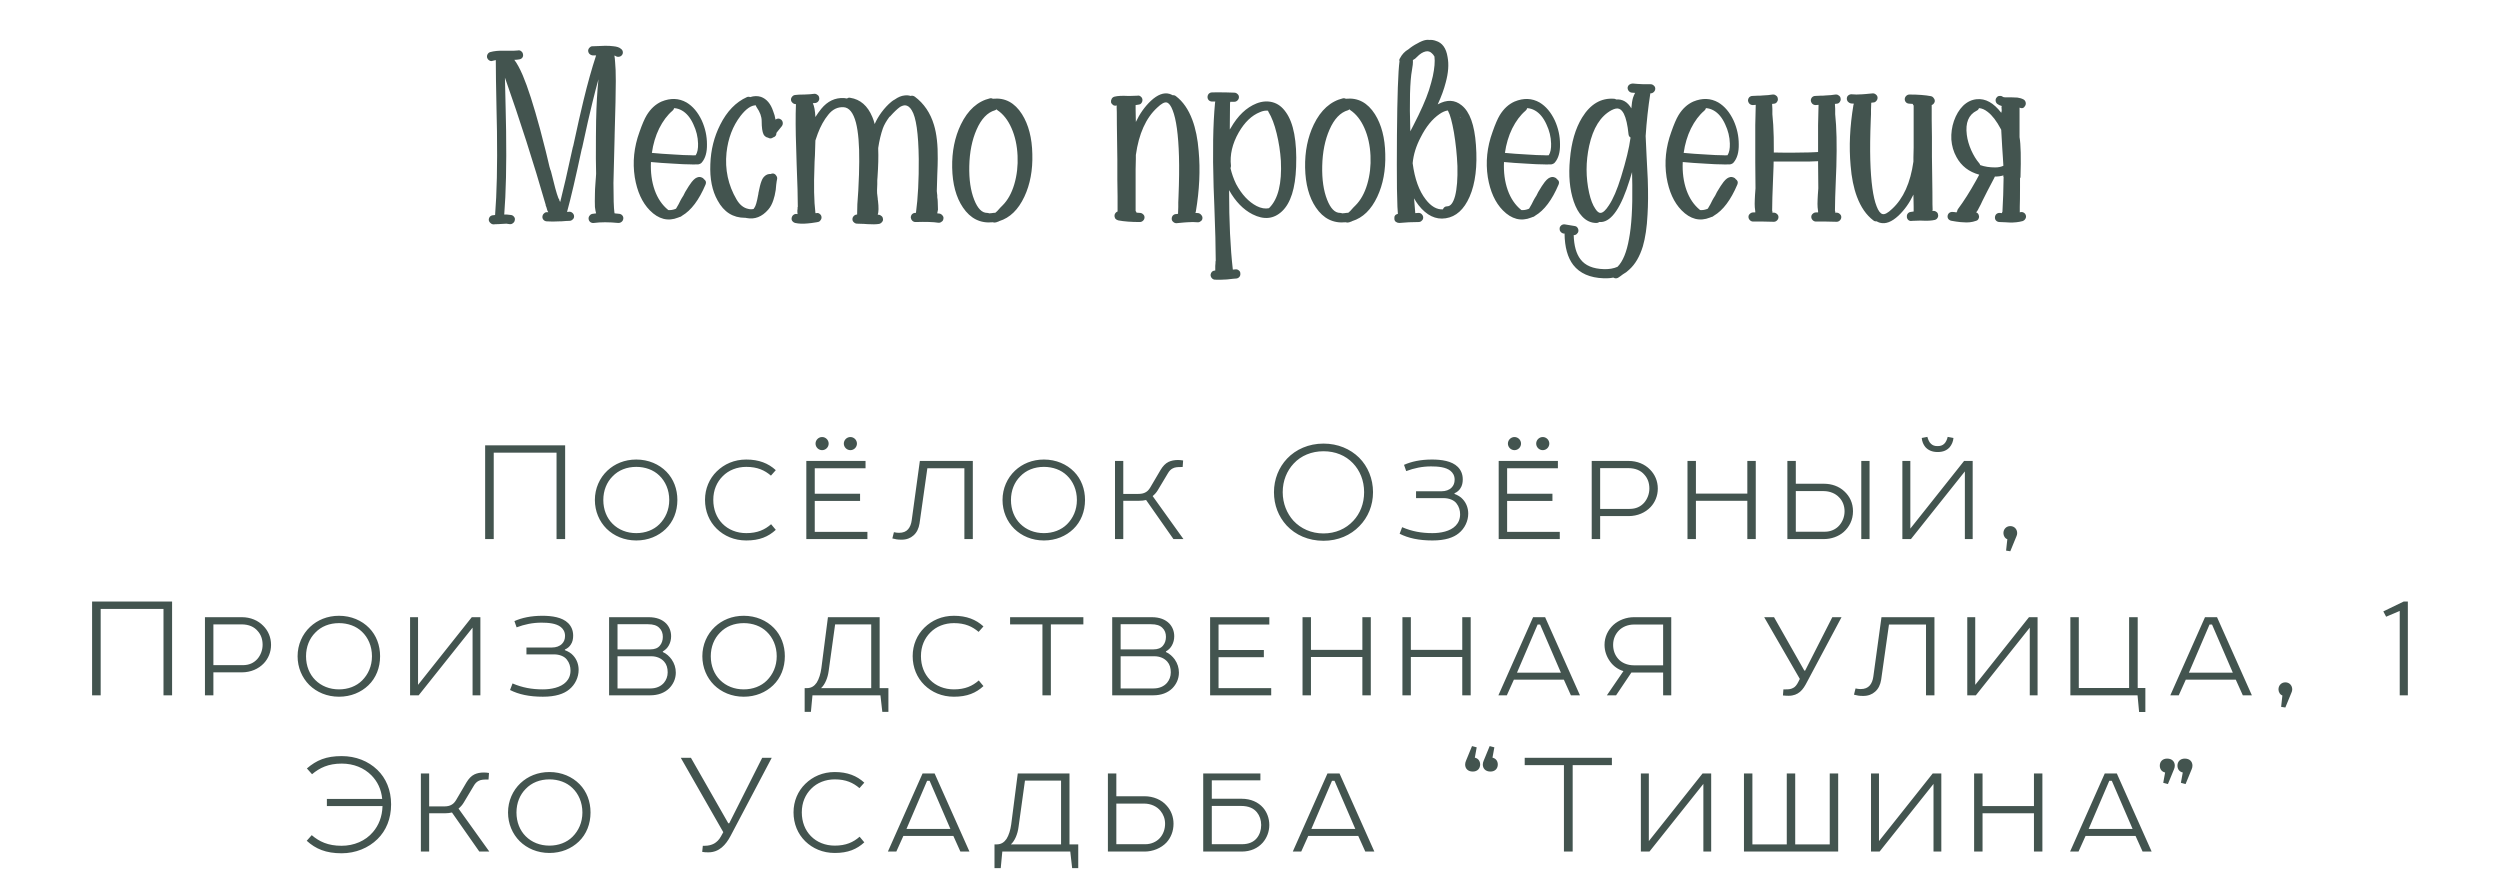
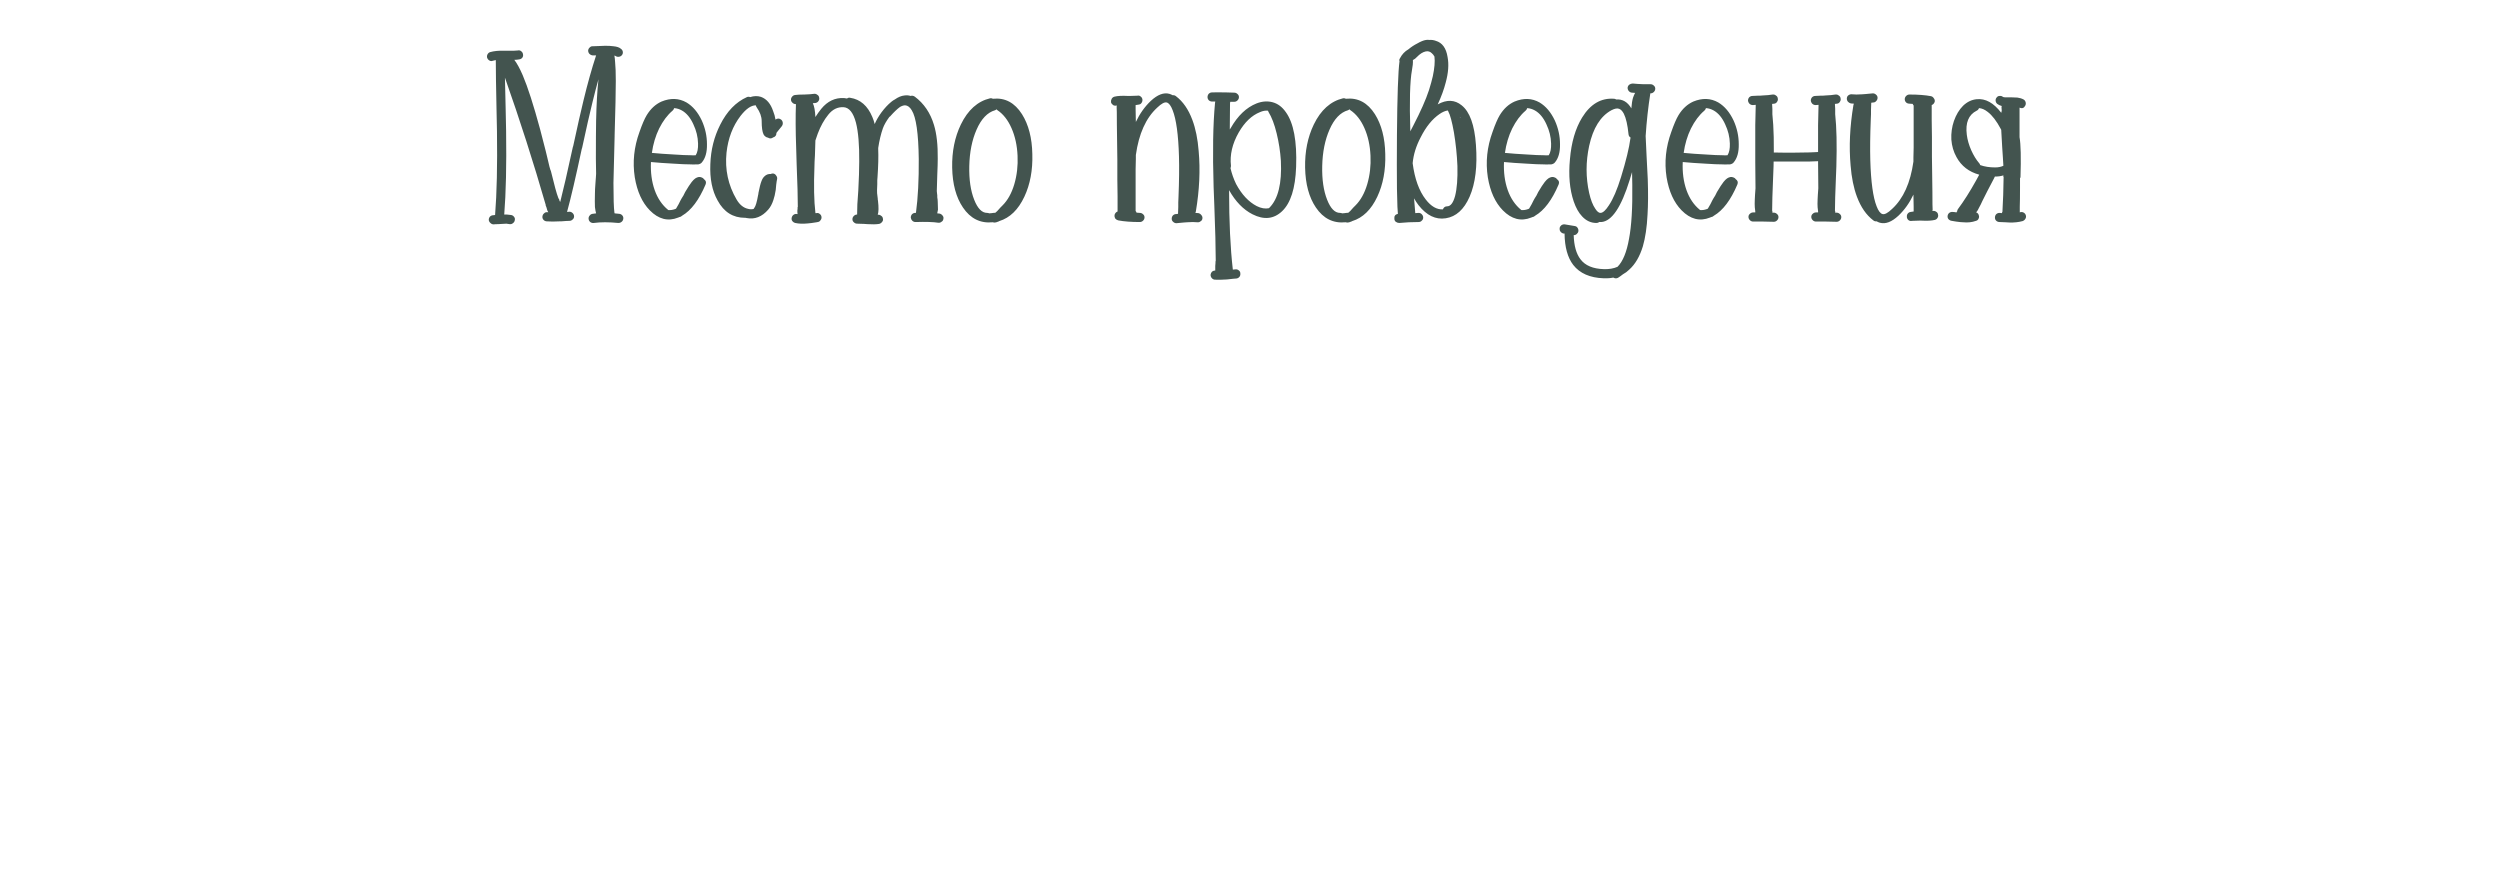
<svg xmlns="http://www.w3.org/2000/svg" width="320" height="114" viewBox="0 0 320 114" fill="none">
  <path d="M75.912 5.92C75.992 5.92 76.262 5.91 76.722 5.89C77.022 5.87 77.272 5.86 77.472 5.86C77.892 5.86 78.242 5.88 78.522 5.92C78.962 5.96 79.282 6.07 79.482 6.25C79.622 6.35 79.702 6.48 79.722 6.64C79.742 6.8 79.702 6.94 79.602 7.06C79.502 7.18 79.372 7.25 79.212 7.27C79.052 7.29 78.902 7.25 78.762 7.15C78.742 7.15 78.712 7.14 78.672 7.12H78.642C78.682 7.32 78.712 7.59 78.732 7.93C78.792 8.51 78.822 9.32 78.822 10.36C78.822 11.68 78.772 14 78.672 17.32C78.672 17.36 78.672 17.4 78.672 17.44C78.592 20.26 78.542 22.25 78.522 23.41C78.522 25.35 78.562 26.61 78.642 27.19C78.662 27.23 78.672 27.27 78.672 27.31C78.852 27.33 79.052 27.35 79.272 27.37C79.432 27.39 79.562 27.46 79.662 27.58C79.762 27.7 79.802 27.84 79.782 28C79.762 28.16 79.692 28.29 79.572 28.39C79.452 28.49 79.312 28.54 79.152 28.54C77.932 28.42 76.882 28.42 76.002 28.54C75.842 28.56 75.692 28.52 75.552 28.42C75.432 28.32 75.362 28.19 75.342 28.03C75.322 27.87 75.362 27.73 75.462 27.61C75.562 27.47 75.692 27.39 75.852 27.37C75.992 27.35 76.142 27.33 76.302 27.31C76.242 27.11 76.192 26.84 76.152 26.5C76.132 26.06 76.132 25.49 76.152 24.79C76.152 24.43 76.172 24.01 76.212 23.53C76.212 23.47 76.222 23.33 76.242 23.11C76.262 22.89 76.272 22.76 76.272 22.72C76.292 22.48 76.302 22.32 76.302 22.24C76.302 21.82 76.292 21.17 76.272 20.29C76.272 18.15 76.282 16.53 76.302 15.43C76.342 13.43 76.442 11.67 76.602 10.15C76.342 11.07 76.082 12.07 75.822 13.15C75.502 14.43 75.062 16.37 74.502 18.97C74.502 18.99 74.492 19.01 74.472 19.03C73.692 22.69 73.062 25.39 72.582 27.13C72.682 27.11 72.782 27.1 72.882 27.1C73.042 27.1 73.182 27.16 73.302 27.28C73.422 27.4 73.482 27.54 73.482 27.7C73.482 27.86 73.422 27.99 73.302 28.09C73.182 28.21 73.042 28.27 72.882 28.27C72.662 28.27 72.322 28.29 71.862 28.33C71.782 28.33 71.732 28.33 71.712 28.33C70.992 28.37 70.402 28.37 69.942 28.33C69.782 28.31 69.652 28.24 69.552 28.12C69.452 28 69.412 27.86 69.432 27.7C69.452 27.54 69.522 27.41 69.642 27.31C69.762 27.19 69.902 27.14 70.062 27.16C70.102 27.16 70.142 27.16 70.182 27.16C70.142 27.1 70.102 27.03 70.062 26.95C70.022 26.83 69.982 26.69 69.942 26.53C69.922 26.49 69.902 26.44 69.882 26.38C69.882 26.36 69.872 26.34 69.852 26.32C69.852 26.28 69.852 26.25 69.852 26.23C68.292 20.81 66.552 15.38 64.632 9.94C64.652 10.78 64.682 12.08 64.722 13.84C64.742 15.14 64.762 16.12 64.782 16.78C64.842 21.14 64.762 24.7 64.542 27.46C64.642 27.46 64.752 27.46 64.872 27.46C65.052 27.48 65.232 27.5 65.412 27.52C65.572 27.54 65.702 27.62 65.802 27.76C65.902 27.88 65.932 28.02 65.892 28.18C65.872 28.34 65.792 28.47 65.652 28.57C65.532 28.67 65.392 28.71 65.232 28.69C65.112 28.67 64.972 28.65 64.812 28.63C64.592 28.63 64.242 28.65 63.762 28.69C63.502 28.69 63.312 28.7 63.192 28.72C63.032 28.72 62.892 28.66 62.772 28.54C62.652 28.44 62.582 28.31 62.562 28.15C62.562 27.99 62.612 27.85 62.712 27.73C62.832 27.61 62.972 27.55 63.132 27.55C63.212 27.53 63.292 27.52 63.372 27.52C63.592 24.74 63.672 21.17 63.612 16.81C63.592 16.15 63.572 15.17 63.552 13.87C63.492 11.11 63.462 9.05 63.462 7.69C63.342 7.71 63.212 7.74 63.072 7.78C62.932 7.84 62.792 7.83 62.652 7.75C62.512 7.67 62.412 7.55 62.352 7.39C62.312 7.23 62.332 7.08 62.412 6.94C62.492 6.8 62.602 6.71 62.742 6.67C63.222 6.53 63.832 6.47 64.572 6.49C64.652 6.49 64.752 6.49 64.872 6.49C65.512 6.51 65.982 6.5 66.282 6.46C66.442 6.42 66.582 6.45 66.702 6.55C66.842 6.65 66.922 6.78 66.942 6.94C66.982 7.1 66.952 7.25 66.852 7.39C66.752 7.51 66.622 7.58 66.462 7.6C66.262 7.64 66.052 7.66 65.832 7.66C66.172 8.1 66.532 8.76 66.912 9.64C67.552 11.14 68.292 13.44 69.132 16.54C69.332 17.34 69.572 18.27 69.852 19.33C69.892 19.51 69.962 19.8 70.062 20.2C70.162 20.6 70.252 20.98 70.332 21.34C70.432 21.7 70.492 21.88 70.512 21.88C70.952 23.7 71.262 24.83 71.442 25.27C71.442 25.29 71.452 25.32 71.472 25.36C71.492 25.4 71.522 25.45 71.562 25.51L71.592 25.57C71.592 25.61 71.602 25.66 71.622 25.72C71.662 25.76 71.692 25.8 71.712 25.84C72.092 24.36 72.632 22.01 73.332 18.79C73.332 18.77 73.342 18.75 73.362 18.73C73.922 16.13 74.362 14.18 74.682 12.88C75.202 10.72 75.742 8.79 76.302 7.09C76.102 7.09 75.952 7.09 75.852 7.09C75.692 7.07 75.552 7 75.432 6.88C75.332 6.76 75.282 6.62 75.282 6.46C75.302 6.3 75.372 6.17 75.492 6.07C75.612 5.95 75.752 5.9 75.912 5.92ZM86.291 13.84C86.251 13.98 86.181 14.09 86.081 14.17C85.421 14.73 84.851 15.49 84.371 16.45C83.911 17.39 83.601 18.43 83.441 19.57C84.241 19.65 85.211 19.72 86.351 19.78C87.211 19.84 87.891 19.87 88.391 19.87C88.671 19.89 88.891 19.89 89.051 19.87C89.271 19.53 89.371 19.03 89.351 18.37C89.331 17.53 89.131 16.71 88.751 15.91C88.371 15.07 87.881 14.48 87.281 14.14C86.961 13.96 86.631 13.86 86.291 13.84ZM83.321 20.74C83.261 22.06 83.421 23.26 83.801 24.34C84.181 25.4 84.751 26.24 85.511 26.86L85.541 26.89C85.821 26.91 86.101 26.87 86.381 26.77C86.421 26.75 86.471 26.73 86.531 26.71C86.611 26.57 86.721 26.38 86.861 26.14C86.881 26.1 86.911 26.04 86.951 25.96C87.011 25.86 87.061 25.76 87.101 25.66C87.161 25.56 87.211 25.47 87.251 25.39C87.311 25.29 87.361 25.21 87.401 25.15L87.461 25.06C87.561 24.88 87.641 24.72 87.701 24.58C88.041 24 88.321 23.57 88.541 23.29C88.701 23.09 88.851 22.94 88.991 22.84C89.291 22.64 89.571 22.6 89.831 22.72C89.951 22.76 90.041 22.83 90.101 22.93C90.361 23.11 90.431 23.34 90.311 23.62C89.471 25.6 88.471 26.93 87.311 27.61C87.211 27.71 87.091 27.77 86.951 27.79C86.911 27.81 86.861 27.83 86.801 27.85C85.501 28.37 84.291 28.06 83.171 26.92C82.191 25.92 81.551 24.51 81.251 22.69C80.951 20.75 81.151 18.82 81.851 16.9C82.191 15.92 82.501 15.2 82.781 14.74C83.281 13.92 83.911 13.34 84.671 13C85.831 12.52 86.901 12.56 87.881 13.12C88.681 13.6 89.331 14.37 89.831 15.43C90.271 16.41 90.491 17.42 90.491 18.46C90.511 19.48 90.291 20.26 89.831 20.8C89.731 20.92 89.581 21 89.381 21.04C89.301 21.04 89.211 21.04 89.111 21.04C88.931 21.06 88.681 21.06 88.361 21.04C87.841 21.04 87.141 21.01 86.261 20.95C85.121 20.89 84.141 20.82 83.321 20.74ZM98.304 17.62C98.184 17.6 98.084 17.56 98.004 17.5C97.884 17.42 97.794 17.32 97.734 17.2C97.574 16.88 97.494 16.31 97.494 15.49C97.494 14.93 97.284 14.35 96.864 13.75C96.804 13.67 96.764 13.58 96.744 13.48C96.144 13.48 95.494 13.93 94.794 14.83C93.794 16.13 93.194 17.7 92.994 19.54C92.774 21.7 93.204 23.7 94.284 25.54C94.684 26.22 95.184 26.62 95.784 26.74C96.024 26.8 96.254 26.8 96.474 26.74C96.494 26.68 96.524 26.63 96.564 26.59C96.724 26.39 96.884 25.84 97.044 24.94C97.044 24.9 97.054 24.86 97.074 24.82V24.73C97.214 24.01 97.344 23.5 97.464 23.2C97.564 22.92 97.694 22.71 97.854 22.57C98.074 22.35 98.344 22.25 98.664 22.27C98.764 22.21 98.874 22.19 98.994 22.21C99.154 22.25 99.274 22.34 99.354 22.48C99.454 22.6 99.494 22.74 99.474 22.9C99.434 23.06 99.394 23.31 99.354 23.65C99.334 23.95 99.314 24.17 99.294 24.31C99.214 24.83 99.114 25.26 98.994 25.6C98.834 26.1 98.614 26.51 98.334 26.83C97.534 27.75 96.614 28.11 95.574 27.91C95.514 27.89 95.464 27.88 95.424 27.88C95.404 27.88 95.384 27.88 95.364 27.88C93.824 27.88 92.654 27.14 91.854 25.66C91.154 24.42 90.844 22.87 90.924 21.01C90.984 19.19 91.404 17.51 92.184 15.97C93.044 14.25 94.184 13.07 95.604 12.43C95.744 12.37 95.884 12.37 96.024 12.43C96.504 12.27 96.964 12.26 97.404 12.4C98.124 12.66 98.644 13.27 98.964 14.23C99.104 14.57 99.204 14.93 99.264 15.31C99.504 15.13 99.744 15.13 99.984 15.31C100.104 15.41 100.174 15.54 100.194 15.7C100.214 15.86 100.174 16.01 100.074 16.15C99.914 16.33 99.704 16.59 99.444 16.93C99.424 16.97 99.404 17 99.384 17.02C99.384 17.32 99.244 17.51 98.964 17.59C98.744 17.75 98.524 17.76 98.304 17.62ZM101.761 12.16C102.041 12.12 102.421 12.1 102.901 12.1C102.921 12.1 102.941 12.1 102.961 12.1C103.521 12.08 103.931 12.05 104.191 12.01C104.351 11.99 104.491 12.03 104.611 12.13C104.751 12.21 104.831 12.33 104.851 12.49C104.891 12.65 104.861 12.8 104.761 12.94C104.681 13.06 104.561 13.14 104.401 13.18C104.281 13.2 104.161 13.21 104.041 13.21C104.221 13.57 104.331 14.16 104.371 14.98C104.611 14.6 104.861 14.25 105.121 13.93C105.921 12.95 106.891 12.49 108.031 12.55C108.171 12.57 108.301 12.59 108.421 12.61C108.541 12.51 108.681 12.48 108.841 12.52C110.121 12.72 111.061 13.54 111.661 14.98C111.781 15.26 111.881 15.56 111.961 15.88C112.161 15.4 112.451 14.9 112.831 14.38C113.231 13.84 113.651 13.39 114.091 13.03C114.231 12.91 114.381 12.81 114.541 12.73C114.961 12.43 115.371 12.26 115.771 12.22C116.051 12.18 116.311 12.2 116.551 12.28C116.731 12.22 116.911 12.25 117.091 12.37C118.271 13.25 119.091 14.46 119.551 16C119.891 17.12 120.051 18.56 120.031 20.32C120.031 20.8 120.011 21.49 119.971 22.39C119.931 23.35 119.911 24.04 119.911 24.46C119.911 24.5 119.921 24.6 119.941 24.76C119.941 24.78 119.951 24.86 119.971 25V25.24C120.011 25.48 120.031 25.68 120.031 25.84C120.051 26.24 120.061 26.57 120.061 26.83C120.041 26.99 120.011 27.14 119.971 27.28V27.31C120.071 27.31 120.171 27.32 120.271 27.34C120.431 27.38 120.561 27.47 120.661 27.61C120.761 27.73 120.791 27.87 120.751 28.03C120.731 28.19 120.651 28.31 120.511 28.39C120.391 28.49 120.251 28.53 120.091 28.51C119.491 28.41 118.521 28.38 117.181 28.42C117.021 28.42 116.881 28.36 116.761 28.24C116.661 28.14 116.601 28.01 116.581 27.85C116.581 27.69 116.631 27.55 116.731 27.43C116.851 27.31 116.991 27.25 117.151 27.25C117.191 27.25 117.221 27.25 117.241 27.25C117.501 25.31 117.621 23.01 117.601 20.35C117.561 17.07 117.261 14.99 116.701 14.11C116.461 13.71 116.181 13.5 115.861 13.48C115.661 13.48 115.441 13.55 115.201 13.69C114.841 13.95 114.431 14.34 113.971 14.86C113.951 14.9 113.911 14.93 113.851 14.95C113.451 15.49 113.171 15.98 113.011 16.42C112.751 17.16 112.551 18 112.411 18.94C112.411 19 112.411 19.05 112.411 19.09C112.451 20.03 112.421 21.23 112.321 22.69L112.291 23.08C112.291 23.36 112.291 23.53 112.291 23.59C112.271 23.91 112.261 24.16 112.261 24.34C112.241 24.5 112.271 24.86 112.351 25.42C112.351 25.54 112.361 25.63 112.381 25.69C112.481 26.53 112.471 27.13 112.351 27.49C112.511 27.47 112.651 27.51 112.771 27.61C112.911 27.69 112.991 27.81 113.011 27.97C113.051 28.13 113.021 28.27 112.921 28.39C112.821 28.53 112.691 28.62 112.531 28.66C112.151 28.72 111.651 28.73 111.031 28.69C110.931 28.69 110.791 28.68 110.611 28.66C110.191 28.64 109.891 28.63 109.711 28.63C109.551 28.63 109.411 28.57 109.291 28.45C109.171 28.35 109.111 28.22 109.111 28.06C109.111 27.9 109.171 27.76 109.291 27.64C109.411 27.52 109.551 27.46 109.711 27.46C109.711 27.14 109.721 26.7 109.741 26.14L109.861 24.4C109.941 22.9 109.981 21.66 109.981 20.68C110.001 18.54 109.861 16.88 109.561 15.7C109.221 14.42 108.691 13.76 107.971 13.72C107.211 13.68 106.561 14 106.021 14.68C105.481 15.34 105.031 16.15 104.671 17.11C104.571 17.39 104.471 17.68 104.371 17.98C104.351 18.42 104.331 19.06 104.311 19.9C104.271 20.5 104.251 20.95 104.251 21.25C104.151 23.75 104.191 25.74 104.371 27.22C104.371 27.24 104.371 27.26 104.371 27.28C104.391 27.28 104.431 27.28 104.491 27.28C104.651 27.24 104.791 27.27 104.911 27.37C105.051 27.47 105.131 27.6 105.151 27.76C105.171 27.92 105.131 28.06 105.031 28.18C104.951 28.32 104.831 28.4 104.671 28.42C104.591 28.44 104.541 28.45 104.521 28.45C104.041 28.53 103.661 28.58 103.381 28.6C102.761 28.66 102.231 28.64 101.791 28.54C101.631 28.5 101.501 28.41 101.401 28.27C101.321 28.15 101.301 28.01 101.341 27.85C101.381 27.69 101.461 27.57 101.581 27.49C101.721 27.39 101.871 27.36 102.031 27.4C102.051 27.4 102.071 27.4 102.091 27.4C102.071 27.3 102.061 27.16 102.061 26.98C102.081 26.9 102.091 26.81 102.091 26.71V26.68C102.091 26.6 102.091 26.55 102.091 26.53L102.121 26.47C102.121 25.27 102.071 23.46 101.971 21.04C101.951 20.12 101.931 19.43 101.911 18.97C101.831 16.73 101.821 14.85 101.881 13.33C101.721 13.33 101.581 13.28 101.461 13.18C101.341 13.08 101.271 12.96 101.251 12.82C101.231 12.66 101.271 12.52 101.371 12.4C101.471 12.26 101.601 12.18 101.761 12.16ZM127.068 28.45C125.488 28.61 124.218 27.98 123.258 26.56C122.378 25.26 121.918 23.56 121.878 21.46C121.838 19.4 122.208 17.56 122.988 15.94C123.888 14.08 125.138 12.96 126.738 12.58C126.858 12.56 126.978 12.58 127.098 12.64C128.638 12.48 129.878 13.14 130.818 14.62C131.658 15.96 132.098 17.66 132.138 19.72C132.198 21.78 131.858 23.6 131.118 25.18C130.338 26.84 129.268 27.88 127.908 28.3C127.848 28.34 127.778 28.37 127.698 28.39C127.478 28.49 127.268 28.51 127.068 28.45ZM127.368 14.11C126.388 14.39 125.598 15.22 124.998 16.6C124.418 17.92 124.108 19.47 124.068 21.25C124.028 22.97 124.238 24.41 124.698 25.57C125.138 26.69 125.688 27.25 126.348 27.25C126.448 27.25 126.538 27.27 126.618 27.31C126.738 27.31 126.848 27.3 126.948 27.28C127.028 27.26 127.098 27.25 127.158 27.25C127.198 27.25 127.228 27.25 127.248 27.25C127.308 27.23 127.368 27.22 127.428 27.22C127.448 27.2 127.478 27.17 127.518 27.13C127.598 27.07 127.688 26.98 127.788 26.86C127.828 26.82 127.918 26.72 128.058 26.56C128.218 26.4 128.308 26.31 128.328 26.29C128.988 25.63 129.488 24.73 129.828 23.59C130.168 22.43 130.308 21.21 130.248 19.93C130.188 18.61 129.928 17.43 129.468 16.39C129.008 15.35 128.398 14.58 127.638 14.08C127.618 14.06 127.588 14.03 127.548 13.99C127.488 14.05 127.428 14.09 127.368 14.11ZM142.659 12.37C143.059 12.27 143.629 12.24 144.369 12.28C144.509 12.28 144.609 12.28 144.669 12.28C145.029 12.28 145.329 12.27 145.569 12.25C145.729 12.21 145.869 12.24 145.989 12.34C146.129 12.44 146.209 12.57 146.229 12.73C146.249 12.89 146.209 13.04 146.109 13.18C146.029 13.3 145.909 13.37 145.749 13.39C145.609 13.41 145.479 13.43 145.359 13.45C145.359 13.47 145.359 13.51 145.359 13.57C145.359 13.67 145.359 13.83 145.359 14.05C145.379 14.43 145.389 14.95 145.389 15.61C145.889 14.55 146.529 13.65 147.309 12.91C148.169 12.11 148.959 11.81 149.679 12.01C149.819 12.05 149.959 12.11 150.099 12.19C150.259 12.17 150.399 12.21 150.519 12.31C151.419 12.99 152.119 14 152.619 15.34C153.039 16.46 153.309 17.79 153.429 19.33C153.649 21.75 153.529 24.33 153.069 27.07C153.049 27.13 153.029 27.19 153.009 27.25C153.149 27.27 153.279 27.28 153.399 27.28C153.559 27.32 153.689 27.41 153.789 27.55C153.889 27.67 153.929 27.81 153.909 27.97C153.889 28.13 153.809 28.25 153.669 28.33C153.549 28.43 153.409 28.47 153.249 28.45C152.929 28.41 152.499 28.41 151.959 28.45C151.859 28.45 151.719 28.46 151.539 28.48C151.119 28.52 150.799 28.55 150.579 28.57C150.419 28.57 150.279 28.51 150.159 28.39C150.039 28.29 149.979 28.16 149.979 28C149.979 27.84 150.029 27.7 150.129 27.58C150.249 27.46 150.389 27.4 150.549 27.4C150.629 27.38 150.709 27.37 150.789 27.37V27.31C150.789 27.17 150.799 26.9 150.819 26.5C150.819 26.44 150.819 26.35 150.819 26.23C150.819 26.21 150.819 26.16 150.819 26.08V26.05C150.819 26.01 150.819 25.96 150.819 25.9C150.839 25.64 150.849 25.4 150.849 25.18C150.929 23.18 150.949 21.46 150.909 20.02C150.829 17.24 150.559 15.27 150.099 14.11C149.879 13.53 149.629 13.2 149.349 13.12C149.069 13.04 148.659 13.26 148.119 13.78C146.679 15.1 145.769 17.12 145.389 19.84C145.389 20 145.389 20.17 145.389 20.35C145.369 20.71 145.359 21.14 145.359 21.64C145.359 24.84 145.359 26.63 145.359 27.01C145.419 27.07 145.459 27.14 145.479 27.22C145.619 27.24 145.759 27.25 145.899 27.25C146.059 27.25 146.199 27.31 146.319 27.43C146.439 27.53 146.499 27.66 146.499 27.82C146.499 27.98 146.439 28.12 146.319 28.24C146.199 28.36 146.059 28.42 145.899 28.42C144.799 28.42 143.879 28.35 143.139 28.21C142.979 28.17 142.849 28.09 142.749 27.97C142.669 27.83 142.639 27.68 142.659 27.52C142.719 27.3 142.849 27.15 143.049 27.07C143.049 26.97 143.049 26.85 143.049 26.71C143.049 26.35 143.049 25.83 143.049 25.15C143.029 24.61 143.019 23.88 143.019 22.96C143.019 22.82 143.019 22.4 143.019 21.7C143.019 21 143.019 20.58 143.019 20.44C142.999 18.42 142.979 16.91 142.959 15.91C142.959 14.59 142.949 13.84 142.929 13.66C142.929 13.62 142.939 13.57 142.959 13.51H142.929C142.769 13.55 142.619 13.53 142.479 13.45C142.339 13.35 142.249 13.23 142.209 13.09C142.189 12.93 142.219 12.78 142.299 12.64C142.379 12.5 142.499 12.41 142.659 12.37ZM162.303 14.17C161.983 14.13 161.643 14.19 161.283 14.35C160.223 14.77 159.313 15.64 158.553 16.96C157.733 18.4 157.403 19.82 157.563 21.22C157.563 21.32 157.543 21.42 157.503 21.52C157.663 22.22 157.903 22.9 158.223 23.56C158.943 24.9 159.823 25.84 160.863 26.38C161.423 26.66 161.943 26.75 162.423 26.65C162.443 26.63 162.463 26.61 162.483 26.59C163.603 25.47 164.093 23.47 163.953 20.59C163.873 19.39 163.693 18.22 163.413 17.08C163.133 15.92 162.783 15 162.363 14.32C162.343 14.26 162.323 14.21 162.303 14.17ZM155.133 11.83C155.513 11.81 156.093 11.81 156.873 11.83C156.933 11.83 156.973 11.83 156.993 11.83C157.413 11.85 157.743 11.86 157.983 11.86C158.143 11.86 158.283 11.92 158.403 12.04C158.523 12.14 158.583 12.27 158.583 12.43C158.583 12.59 158.523 12.73 158.403 12.85C158.283 12.97 158.143 13.03 157.983 13.03C157.823 13.03 157.653 13.03 157.473 13.03C157.473 13.09 157.463 13.15 157.443 13.21V13.24C157.443 14.2 157.433 15.31 157.413 16.57C157.453 16.51 157.493 16.45 157.533 16.39C158.433 14.81 159.533 13.76 160.833 13.24C161.553 12.96 162.243 12.91 162.903 13.09C163.563 13.27 164.123 13.69 164.583 14.35C165.583 15.73 166.023 18.07 165.903 21.37C165.803 24.11 165.203 26 164.103 27.04C163.043 28.04 161.783 28.17 160.323 27.43C159.143 26.83 158.143 25.8 157.323 24.34C157.323 28.36 157.483 31.75 157.803 34.51C157.943 34.51 158.053 34.5 158.133 34.48C158.293 34.46 158.433 34.5 158.553 34.6C158.693 34.7 158.763 34.83 158.763 34.99C158.783 35.17 158.743 35.32 158.643 35.44C158.543 35.56 158.413 35.63 158.253 35.65C158.153 35.65 158.023 35.66 157.863 35.68C157.503 35.72 157.233 35.75 157.053 35.77C156.473 35.81 155.953 35.82 155.493 35.8C155.333 35.78 155.203 35.71 155.103 35.59C155.003 35.47 154.953 35.33 154.953 35.17C154.973 35.01 155.033 34.88 155.133 34.78C155.253 34.68 155.393 34.63 155.553 34.63V34.6C155.553 34.46 155.553 34.27 155.553 34.03C155.553 33.93 155.563 33.81 155.583 33.67C155.583 33.65 155.583 33.6 155.583 33.52C155.583 33.46 155.593 33.42 155.613 33.4C155.613 33.32 155.613 33.27 155.613 33.25C155.613 31.73 155.553 29.41 155.433 26.29C155.393 25.25 155.363 24.47 155.343 23.95C155.203 19.49 155.263 15.9 155.523 13.18C155.523 13.12 155.533 13.06 155.553 13C155.433 13 155.303 13 155.163 13C155.003 13 154.863 12.95 154.743 12.85C154.623 12.73 154.563 12.59 154.563 12.43C154.563 12.27 154.613 12.13 154.713 12.01C154.833 11.89 154.973 11.83 155.133 11.83ZM172.244 28.45C170.664 28.61 169.394 27.98 168.434 26.56C167.554 25.26 167.094 23.56 167.054 21.46C167.014 19.4 167.384 17.56 168.164 15.94C169.064 14.08 170.314 12.96 171.914 12.58C172.034 12.56 172.154 12.58 172.274 12.64C173.814 12.48 175.054 13.14 175.994 14.62C176.834 15.96 177.274 17.66 177.314 19.72C177.374 21.78 177.034 23.6 176.294 25.18C175.514 26.84 174.444 27.88 173.084 28.3C173.024 28.34 172.954 28.37 172.874 28.39C172.654 28.49 172.444 28.51 172.244 28.45ZM172.544 14.11C171.564 14.39 170.774 15.22 170.174 16.6C169.594 17.92 169.284 19.47 169.244 21.25C169.204 22.97 169.414 24.41 169.874 25.57C170.314 26.69 170.864 27.25 171.524 27.25C171.624 27.25 171.714 27.27 171.794 27.31C171.914 27.31 172.024 27.3 172.124 27.28C172.204 27.26 172.274 27.25 172.334 27.25C172.374 27.25 172.404 27.25 172.424 27.25C172.484 27.23 172.544 27.22 172.604 27.22C172.624 27.2 172.654 27.17 172.694 27.13C172.774 27.07 172.864 26.98 172.964 26.86C173.004 26.82 173.094 26.72 173.234 26.56C173.394 26.4 173.484 26.31 173.504 26.29C174.164 25.63 174.664 24.73 175.004 23.59C175.344 22.43 175.484 21.21 175.424 19.93C175.364 18.61 175.104 17.43 174.644 16.39C174.184 15.35 173.574 14.58 172.814 14.08C172.794 14.06 172.764 14.03 172.724 13.99C172.664 14.05 172.604 14.09 172.544 14.11ZM185.32 14.14C185 14.18 184.65 14.33 184.27 14.59C183.33 15.23 182.52 16.23 181.84 17.59C181.26 18.69 180.92 19.79 180.82 20.89C181.08 22.89 181.64 24.44 182.5 25.54C183.18 26.42 183.91 26.84 184.69 26.8C184.79 26.54 184.97 26.41 185.23 26.41C185.67 26.41 186.01 25.97 186.25 25.09C186.49 24.15 186.59 22.87 186.55 21.25C186.49 19.81 186.34 18.37 186.1 16.93C185.86 15.59 185.62 14.7 185.38 14.26C185.36 14.22 185.34 14.18 185.32 14.14ZM186.91 15.1H186.94C186.92 15.06 186.89 15.01 186.85 14.95C186.87 15.01 186.89 15.06 186.91 15.1ZM179.2 7.45C179.46 6.95 179.82 6.57 180.28 6.31C180.64 6.01 181.02 5.76 181.42 5.56C181.62 5.44 181.82 5.34 182.02 5.26C182.36 5.12 182.67 5.07 182.95 5.11C183.25 5.09 183.53 5.13 183.79 5.23C184.61 5.47 185.11 6.16 185.29 7.3C185.47 8.24 185.39 9.33 185.05 10.57C184.83 11.43 184.49 12.36 184.03 13.36C185.19 12.72 186.21 12.76 187.09 13.48C188.13 14.3 188.74 15.99 188.92 18.55C189.12 21.27 188.85 23.48 188.11 25.18C187.39 26.82 186.37 27.74 185.05 27.94C183.77 28.14 182.61 27.58 181.57 26.26C181.37 26 181.18 25.71 181 25.39C181.04 25.93 181.09 26.54 181.15 27.22V27.28C181.29 27.26 181.43 27.25 181.57 27.25C181.75 27.25 181.89 27.31 181.99 27.43C182.11 27.55 182.17 27.69 182.17 27.85C182.17 28.01 182.11 28.14 181.99 28.24C181.89 28.36 181.75 28.42 181.57 28.42C180.75 28.42 179.93 28.46 179.11 28.54C178.95 28.54 178.8 28.49 178.66 28.39C178.54 28.29 178.48 28.16 178.48 28C178.44 27.66 178.59 27.45 178.93 27.37C178.91 27.21 178.89 26.91 178.87 26.47C178.85 25.91 178.83 25.14 178.81 24.16C178.79 22.36 178.79 20.06 178.81 17.26C178.85 12.3 178.96 9.15 179.14 7.81C179.08 7.73 179.1 7.61 179.2 7.45ZM180.85 7.69C180.87 8.05 180.83 8.48 180.73 8.98C180.47 10.4 180.4 13.01 180.52 16.81C180.66 16.55 180.79 16.3 180.91 16.06C181.85 14.24 182.51 12.75 182.89 11.59C182.91 11.55 182.92 11.52 182.92 11.5C183.12 10.86 183.28 10.28 183.4 9.76C183.62 8.72 183.69 7.88 183.61 7.24C183.51 7.06 183.4 6.92 183.28 6.82C183.06 6.6 182.8 6.52 182.5 6.58C182.12 6.66 181.74 6.9 181.36 7.3C181.22 7.46 181.05 7.59 180.85 7.69ZM195.481 13.84C195.441 13.98 195.371 14.09 195.271 14.17C194.611 14.73 194.041 15.49 193.561 16.45C193.101 17.39 192.791 18.43 192.631 19.57C193.431 19.65 194.401 19.72 195.541 19.78C196.401 19.84 197.081 19.87 197.581 19.87C197.861 19.89 198.081 19.89 198.241 19.87C198.461 19.53 198.561 19.03 198.541 18.37C198.521 17.53 198.321 16.71 197.941 15.91C197.561 15.07 197.071 14.48 196.471 14.14C196.151 13.96 195.821 13.86 195.481 13.84ZM192.511 20.74C192.451 22.06 192.611 23.26 192.991 24.34C193.371 25.4 193.941 26.24 194.701 26.86L194.731 26.89C195.011 26.91 195.291 26.87 195.571 26.77C195.611 26.75 195.661 26.73 195.721 26.71C195.801 26.57 195.911 26.38 196.051 26.14C196.071 26.1 196.101 26.04 196.141 25.96C196.201 25.86 196.251 25.76 196.291 25.66C196.351 25.56 196.401 25.47 196.441 25.39C196.501 25.29 196.551 25.21 196.591 25.15L196.651 25.06C196.751 24.88 196.831 24.72 196.891 24.58C197.231 24 197.511 23.57 197.731 23.29C197.891 23.09 198.041 22.94 198.181 22.84C198.481 22.64 198.761 22.6 199.021 22.72C199.141 22.76 199.231 22.83 199.291 22.93C199.551 23.11 199.621 23.34 199.501 23.62C198.661 25.6 197.661 26.93 196.501 27.61C196.401 27.71 196.281 27.77 196.141 27.79C196.101 27.81 196.051 27.83 195.991 27.85C194.691 28.37 193.481 28.06 192.361 26.92C191.381 25.92 190.741 24.51 190.441 22.69C190.141 20.75 190.341 18.82 191.041 16.9C191.381 15.92 191.691 15.2 191.971 14.74C192.471 13.92 193.101 13.34 193.861 13C195.021 12.52 196.091 12.56 197.071 13.12C197.871 13.6 198.521 14.37 199.021 15.43C199.461 16.41 199.681 17.42 199.681 18.46C199.701 19.48 199.481 20.26 199.021 20.8C198.921 20.92 198.771 21 198.571 21.04C198.491 21.04 198.401 21.04 198.301 21.04C198.121 21.06 197.871 21.06 197.551 21.04C197.031 21.04 196.331 21.01 195.451 20.95C194.311 20.89 193.331 20.82 192.511 20.74ZM208.453 17.2C208.333 16 208.133 15.12 207.853 14.56C207.673 14.22 207.473 14.01 207.253 13.93C207.013 13.83 206.683 13.89 206.263 14.11C204.863 14.87 203.913 16.39 203.413 18.67C202.973 20.71 202.973 22.72 203.413 24.7C203.613 25.58 203.873 26.25 204.193 26.71C204.433 27.09 204.663 27.27 204.883 27.25C205.183 27.23 205.533 26.91 205.933 26.29C206.473 25.49 206.993 24.28 207.493 22.66C208.133 20.58 208.533 18.93 208.693 17.71C208.693 17.69 208.703 17.66 208.723 17.62C208.563 17.52 208.473 17.38 208.453 17.2ZM200.293 28.72C200.593 28.76 201.013 28.83 201.553 28.93C201.713 28.95 201.833 29.02 201.913 29.14C202.013 29.28 202.053 29.43 202.033 29.59C202.013 29.73 201.943 29.85 201.823 29.95C201.723 30.05 201.593 30.1 201.433 30.1C201.473 31.46 201.763 32.49 202.303 33.19C202.903 33.99 203.903 34.41 205.303 34.45C205.963 34.47 206.543 34.37 207.043 34.15C207.723 33.47 208.213 32.28 208.513 30.58C208.833 28.92 208.973 26.61 208.933 23.65C208.933 23.13 208.923 22.59 208.903 22.03C208.823 22.33 208.723 22.66 208.603 23.02C207.523 26.52 206.313 28.32 204.973 28.42C204.873 28.42 204.783 28.42 204.703 28.42C204.603 28.5 204.483 28.54 204.343 28.54C203.643 28.54 203.033 28.26 202.513 27.7C202.073 27.24 201.713 26.6 201.433 25.78C200.913 24.24 200.753 22.44 200.953 20.38C201.133 18.22 201.653 16.44 202.513 15.04C203.573 13.32 204.933 12.52 206.593 12.64C206.693 12.64 206.783 12.67 206.863 12.73C207.683 12.67 208.333 13.05 208.813 13.87C208.853 13.31 208.923 12.86 209.023 12.52C209.103 12.28 209.193 12.07 209.293 11.89C209.153 11.89 209.013 11.88 208.873 11.86C208.713 11.84 208.583 11.77 208.483 11.65C208.383 11.53 208.333 11.39 208.333 11.23C208.353 11.07 208.423 10.94 208.543 10.84C208.683 10.74 208.833 10.69 208.993 10.69C209.373 10.73 209.833 10.76 210.373 10.78C210.533 10.78 210.783 10.78 211.123 10.78H211.273C211.433 10.78 211.573 10.84 211.693 10.96C211.813 11.06 211.873 11.19 211.873 11.35C211.873 11.51 211.813 11.65 211.693 11.77C211.573 11.89 211.433 11.95 211.273 11.95H211.243C210.963 13.73 210.763 15.55 210.643 17.41C210.663 17.93 210.703 18.79 210.763 19.99C210.823 21.23 210.873 22.21 210.913 22.93C210.973 24.71 210.963 26.23 210.883 27.49C210.803 29.09 210.603 30.44 210.283 31.54C209.883 32.84 209.303 33.83 208.543 34.51C208.303 34.75 208.033 34.95 207.733 35.11C207.533 35.27 207.323 35.42 207.103 35.56C206.903 35.66 206.703 35.65 206.503 35.53C206.123 35.61 205.713 35.64 205.273 35.62C203.513 35.56 202.213 34.99 201.373 33.91C200.653 32.97 200.283 31.63 200.263 29.89C200.223 29.89 200.173 29.89 200.113 29.89C199.953 29.85 199.823 29.76 199.723 29.62C199.643 29.5 199.613 29.36 199.633 29.2C199.653 29.06 199.723 28.94 199.843 28.84C199.983 28.74 200.133 28.7 200.293 28.72ZM218.361 13.84C218.321 13.98 218.251 14.09 218.151 14.17C217.491 14.73 216.921 15.49 216.441 16.45C215.981 17.39 215.671 18.43 215.511 19.57C216.311 19.65 217.281 19.72 218.421 19.78C219.281 19.84 219.961 19.87 220.461 19.87C220.741 19.89 220.961 19.89 221.121 19.87C221.341 19.53 221.441 19.03 221.421 18.37C221.401 17.53 221.201 16.71 220.821 15.91C220.441 15.07 219.951 14.48 219.351 14.14C219.031 13.96 218.701 13.86 218.361 13.84ZM215.391 20.74C215.331 22.06 215.491 23.26 215.871 24.34C216.251 25.4 216.821 26.24 217.581 26.86L217.611 26.89C217.891 26.91 218.171 26.87 218.451 26.77C218.491 26.75 218.541 26.73 218.601 26.71C218.681 26.57 218.791 26.38 218.931 26.14C218.951 26.1 218.981 26.04 219.021 25.96C219.081 25.86 219.131 25.76 219.171 25.66C219.231 25.56 219.281 25.47 219.321 25.39C219.381 25.29 219.431 25.21 219.471 25.15L219.531 25.06C219.631 24.88 219.711 24.72 219.771 24.58C220.111 24 220.391 23.57 220.611 23.29C220.771 23.09 220.921 22.94 221.061 22.84C221.361 22.64 221.641 22.6 221.901 22.72C222.021 22.76 222.111 22.83 222.171 22.93C222.431 23.11 222.501 23.34 222.381 23.62C221.541 25.6 220.541 26.93 219.381 27.61C219.281 27.71 219.161 27.77 219.021 27.79C218.981 27.81 218.931 27.83 218.871 27.85C217.571 28.37 216.361 28.06 215.241 26.92C214.261 25.92 213.621 24.51 213.321 22.69C213.021 20.75 213.221 18.82 213.921 16.9C214.261 15.92 214.571 15.2 214.851 14.74C215.351 13.92 215.981 13.34 216.741 13C217.901 12.52 218.971 12.56 219.951 13.12C220.751 13.6 221.401 14.37 221.901 15.43C222.341 16.41 222.561 17.42 222.561 18.46C222.581 19.48 222.361 20.26 221.901 20.8C221.801 20.92 221.651 21 221.451 21.04C221.371 21.04 221.281 21.04 221.181 21.04C221.001 21.06 220.751 21.06 220.431 21.04C219.911 21.04 219.211 21.01 218.331 20.95C217.191 20.89 216.211 20.82 215.391 20.74ZM224.314 12.28C224.454 12.28 224.654 12.27 224.914 12.25C225.234 12.25 225.464 12.24 225.604 12.22C226.124 12.2 226.554 12.16 226.894 12.1C227.054 12.08 227.194 12.12 227.314 12.22C227.454 12.3 227.534 12.42 227.554 12.58C227.594 12.74 227.564 12.89 227.464 13.03C227.384 13.17 227.264 13.25 227.104 13.27C227.024 13.29 226.934 13.3 226.834 13.3C226.834 13.34 226.834 13.38 226.834 13.42C226.834 13.5 226.844 13.67 226.864 13.93C226.864 13.97 226.864 14 226.864 14.02C226.864 14.38 226.864 14.58 226.864 14.62C227.044 16.3 227.094 18.53 227.014 21.31C226.994 21.65 226.974 22.16 226.954 22.84C226.874 24.7 226.834 26.07 226.834 26.95C226.874 27.03 226.884 27.12 226.864 27.22C226.924 27.22 226.984 27.22 227.044 27.22C227.204 27.22 227.344 27.28 227.464 27.4C227.584 27.5 227.644 27.63 227.644 27.79C227.644 27.95 227.584 28.09 227.464 28.21C227.344 28.33 227.204 28.39 227.044 28.39C226.744 28.39 226.304 28.38 225.724 28.36C225.704 28.36 225.684 28.36 225.664 28.36C225.664 28.36 225.654 28.36 225.634 28.36C225.094 28.36 224.684 28.36 224.404 28.36C224.244 28.36 224.104 28.3 223.984 28.18C223.864 28.06 223.804 27.92 223.804 27.76C223.804 27.6 223.864 27.47 223.984 27.37C224.104 27.25 224.244 27.19 224.404 27.19C224.484 27.19 224.574 27.19 224.674 27.19C224.674 27.13 224.674 27.08 224.674 27.04C224.654 26.9 224.634 26.73 224.614 26.53C224.594 26.27 224.594 25.94 224.614 25.54C224.634 25.38 224.644 25.18 224.644 24.94C224.684 24.48 224.704 24.2 224.704 24.1C224.704 23.38 224.694 22.27 224.674 20.77C224.674 20.09 224.674 19.58 224.674 19.24C224.654 16.88 224.674 14.94 224.734 13.42C224.594 13.44 224.474 13.45 224.374 13.45C224.214 13.45 224.074 13.4 223.954 13.3C223.834 13.18 223.764 13.04 223.744 12.88C223.744 12.72 223.794 12.58 223.894 12.46C224.014 12.34 224.154 12.28 224.314 12.28ZM232.354 12.28C232.494 12.28 232.694 12.27 232.954 12.25C233.274 12.25 233.504 12.24 233.644 12.22C234.164 12.2 234.594 12.16 234.934 12.1C235.094 12.08 235.234 12.12 235.354 12.22C235.494 12.3 235.574 12.42 235.594 12.58C235.634 12.74 235.604 12.89 235.504 13.03C235.424 13.17 235.304 13.25 235.144 13.27C235.064 13.29 234.974 13.3 234.874 13.3C234.874 13.34 234.874 13.38 234.874 13.42C234.874 13.5 234.884 13.67 234.904 13.93C234.904 13.97 234.904 14 234.904 14.02C234.904 14.38 234.904 14.58 234.904 14.62C235.084 16.3 235.134 18.53 235.054 21.31C235.034 21.65 235.014 22.16 234.994 22.84C234.914 24.7 234.874 26.07 234.874 26.95C234.914 27.03 234.924 27.12 234.904 27.22C234.964 27.22 235.024 27.22 235.084 27.22C235.244 27.22 235.384 27.28 235.504 27.4C235.624 27.5 235.684 27.63 235.684 27.79C235.684 27.95 235.624 28.09 235.504 28.21C235.384 28.33 235.244 28.39 235.084 28.39C234.784 28.39 234.344 28.38 233.764 28.36C233.744 28.36 233.724 28.36 233.704 28.36C233.704 28.36 233.694 28.36 233.674 28.36C233.134 28.36 232.724 28.36 232.444 28.36C232.284 28.36 232.144 28.3 232.024 28.18C231.904 28.06 231.844 27.92 231.844 27.76C231.844 27.6 231.904 27.47 232.024 27.37C232.144 27.25 232.284 27.19 232.444 27.19C232.524 27.19 232.614 27.19 232.714 27.19C232.714 27.13 232.714 27.08 232.714 27.04C232.694 26.9 232.674 26.73 232.654 26.53C232.634 26.27 232.634 25.94 232.654 25.54C232.674 25.38 232.684 25.18 232.684 24.94C232.724 24.48 232.744 24.2 232.744 24.1C232.744 23.38 232.734 22.27 232.714 20.77C232.714 20.09 232.714 19.58 232.714 19.24C232.694 16.88 232.714 14.94 232.774 13.42C232.634 13.44 232.514 13.45 232.414 13.45C232.254 13.45 232.114 13.4 231.994 13.3C231.874 13.18 231.804 13.04 231.784 12.88C231.784 12.72 231.834 12.58 231.934 12.46C232.054 12.34 232.194 12.28 232.354 12.28ZM226.294 19.51C226.754 19.51 227.444 19.52 228.364 19.54C228.904 19.54 229.314 19.54 229.594 19.54C231.054 19.54 232.264 19.5 233.224 19.42C233.304 19.42 233.374 19.48 233.434 19.6C233.514 19.7 233.554 19.83 233.554 19.99C233.574 20.15 233.554 20.29 233.494 20.41C233.454 20.53 233.394 20.59 233.314 20.59C232.334 20.67 231.104 20.7 229.624 20.68C229.364 20.68 228.964 20.68 228.424 20.68C227.504 20.68 226.824 20.68 226.384 20.68C226.304 20.68 226.224 20.62 226.144 20.5C226.084 20.38 226.044 20.24 226.024 20.08C226.024 19.92 226.044 19.79 226.084 19.69C226.144 19.57 226.214 19.51 226.294 19.51ZM247.648 28.15C247.248 28.25 246.678 28.28 245.938 28.24C245.798 28.24 245.698 28.24 245.638 28.24C245.278 28.24 244.978 28.25 244.738 28.27C244.578 28.31 244.428 28.28 244.288 28.18C244.168 28.08 244.098 27.95 244.078 27.79C244.058 27.63 244.088 27.49 244.168 27.37C244.268 27.23 244.398 27.15 244.558 27.13C244.698 27.11 244.828 27.09 244.948 27.07C244.948 27.05 244.948 27.01 244.948 26.95C244.948 26.85 244.948 26.69 244.948 26.47C244.928 26.09 244.918 25.57 244.918 24.91C244.418 25.97 243.778 26.87 242.998 27.61C242.138 28.41 241.348 28.71 240.628 28.51C240.488 28.47 240.348 28.41 240.208 28.33C240.048 28.35 239.908 28.31 239.788 28.21C238.888 27.53 238.188 26.52 237.688 25.18C237.268 24.06 236.998 22.73 236.878 21.19C236.658 18.77 236.778 16.19 237.238 13.45C237.258 13.39 237.278 13.33 237.298 13.27C237.158 13.25 237.028 13.24 236.908 13.24C236.748 13.2 236.618 13.12 236.518 13C236.418 12.86 236.378 12.71 236.398 12.55C236.418 12.39 236.488 12.27 236.608 12.19C236.748 12.09 236.898 12.05 237.058 12.07C237.378 12.11 237.808 12.11 238.348 12.07C238.448 12.07 238.588 12.06 238.768 12.04C239.188 12 239.508 11.97 239.728 11.95C239.888 11.95 240.028 12.01 240.148 12.13C240.268 12.23 240.328 12.36 240.328 12.52C240.328 12.68 240.268 12.82 240.148 12.94C240.048 13.06 239.918 13.12 239.758 13.12C239.678 13.14 239.598 13.15 239.518 13.15V13.21C239.518 13.35 239.508 13.62 239.488 14.02C239.488 14.08 239.488 14.17 239.488 14.29C239.488 14.31 239.488 14.36 239.488 14.44V14.47C239.488 14.51 239.488 14.56 239.488 14.62C239.468 14.88 239.458 15.12 239.458 15.34C239.378 17.34 239.358 19.06 239.398 20.5C239.478 23.28 239.748 25.25 240.208 26.41C240.428 26.99 240.678 27.32 240.958 27.4C241.238 27.48 241.648 27.26 242.188 26.74C243.628 25.42 244.538 23.4 244.918 20.68C244.918 20.52 244.918 20.35 244.918 20.17C244.938 19.81 244.948 19.38 244.948 18.88C244.948 15.68 244.948 13.89 244.948 13.51C244.888 13.45 244.848 13.38 244.828 13.3C244.688 13.28 244.548 13.27 244.408 13.27C244.248 13.27 244.108 13.22 243.988 13.12C243.868 13 243.808 12.86 243.808 12.7C243.808 12.54 243.868 12.4 243.988 12.28C244.108 12.16 244.248 12.1 244.408 12.1C245.508 12.1 246.428 12.17 247.168 12.31C247.328 12.35 247.448 12.44 247.528 12.58C247.628 12.7 247.668 12.84 247.648 13C247.588 13.22 247.458 13.37 247.258 13.45C247.258 13.55 247.258 13.67 247.258 13.81C247.258 14.17 247.258 14.69 247.258 15.37C247.278 15.91 247.288 16.64 247.288 17.56C247.288 17.7 247.288 18.12 247.288 18.82C247.288 19.52 247.288 19.94 247.288 20.08C247.308 22.1 247.328 23.61 247.348 24.61C247.348 25.93 247.358 26.68 247.378 26.86C247.378 26.9 247.368 26.95 247.348 27.01H247.378C247.538 26.97 247.688 27 247.828 27.1C247.968 27.18 248.048 27.3 248.068 27.46C248.108 27.6 248.088 27.74 248.008 27.88C247.928 28.02 247.808 28.11 247.648 28.15ZM253.462 21.13C254.022 21.33 254.662 21.43 255.382 21.43C255.782 21.43 256.132 21.36 256.432 21.22C256.412 20.9 256.392 20.56 256.372 20.2C256.352 19.86 256.322 19.41 256.282 18.85C256.222 17.83 256.182 17.12 256.162 16.72V16.63C256.142 16.59 256.122 16.55 256.102 16.51C255.562 15.49 255.002 14.76 254.422 14.32C254.042 14.02 253.672 13.86 253.312 13.84C253.252 14 253.152 14.11 253.012 14.17C251.972 14.69 251.552 15.72 251.752 17.26C251.832 17.9 252.022 18.56 252.322 19.24C252.622 19.9 252.952 20.44 253.312 20.86C253.392 20.94 253.442 21.03 253.462 21.13ZM255.352 22.6C255.332 22.64 255.312 22.67 255.292 22.69V22.72C254.592 24.04 254.072 25.05 253.732 25.75C253.632 25.99 253.482 26.29 253.282 26.65C253.262 26.69 253.222 26.77 253.162 26.89C253.102 26.99 253.032 27.09 252.952 27.19C253.132 27.25 253.242 27.37 253.282 27.55C253.342 27.69 253.332 27.84 253.252 28C253.192 28.14 253.082 28.23 252.922 28.27C252.422 28.45 251.872 28.51 251.272 28.45C251.092 28.45 250.792 28.42 250.372 28.36C250.132 28.32 249.952 28.29 249.832 28.27C249.672 28.25 249.532 28.18 249.412 28.06C249.312 27.94 249.272 27.8 249.292 27.64C249.312 27.48 249.382 27.35 249.502 27.25C249.642 27.15 249.792 27.11 249.952 27.13C250.092 27.13 250.252 27.15 250.432 27.19C250.452 27.13 250.482 27.08 250.522 27.04C250.522 26.94 250.552 26.85 250.612 26.77C251.372 25.75 252.152 24.52 252.952 23.08C253.072 22.86 253.202 22.62 253.342 22.36C252.022 22 251.052 21.25 250.432 20.11C250.052 19.43 249.832 18.68 249.772 17.86C249.732 17.04 249.842 16.25 250.102 15.49C250.382 14.69 250.772 14.04 251.272 13.54C251.792 13.04 252.372 12.76 253.012 12.7C254.132 12.58 255.182 13.16 256.162 14.44C256.182 14.34 256.202 14.25 256.222 14.17C256.202 13.99 256.192 13.84 256.192 13.72C256.192 13.66 256.202 13.61 256.222 13.57C256.002 13.51 255.812 13.42 255.652 13.3C255.532 13.2 255.462 13.07 255.442 12.91C255.422 12.75 255.462 12.61 255.562 12.49C255.662 12.35 255.792 12.28 255.952 12.28C256.112 12.26 256.252 12.3 256.372 12.4C256.452 12.46 256.762 12.48 257.302 12.46H257.482C257.782 12.46 258.032 12.47 258.232 12.49C258.532 12.53 258.792 12.61 259.012 12.73C259.152 12.81 259.242 12.93 259.282 13.09C259.322 13.25 259.302 13.4 259.222 13.54C259.062 13.84 258.822 13.92 258.502 13.78V17.56C258.662 18.48 258.702 20.21 258.622 22.75H258.562V24.01C258.562 25.09 258.552 25.91 258.532 26.47V27.19C258.552 27.17 258.572 27.16 258.592 27.16C258.752 27.12 258.902 27.14 259.042 27.22C259.182 27.3 259.272 27.42 259.312 27.58C259.352 27.72 259.332 27.86 259.252 28C259.172 28.14 259.052 28.24 258.892 28.3C258.372 28.44 257.812 28.5 257.212 28.48C257.092 28.48 256.912 28.47 256.672 28.45C256.352 28.43 256.112 28.42 255.952 28.42C255.772 28.42 255.622 28.36 255.502 28.24C255.402 28.14 255.352 28.01 255.352 27.85C255.352 27.69 255.402 27.55 255.502 27.43C255.622 27.31 255.772 27.25 255.952 27.25C256.052 27.25 256.152 27.26 256.252 27.28C256.252 27.22 256.272 27.16 256.312 27.1C256.392 25.74 256.442 24.26 256.462 22.66H256.432V22.45C256.112 22.55 255.762 22.6 255.382 22.6H255.352Z" fill="#43544F" />
-   <path d="M62.098 57V69H63.198V57.94H71.238V69H72.338V57H62.098ZM81.444 58.82C79.944 58.82 78.684 59.36 77.744 60.24C76.744 61.18 76.144 62.52 76.144 64C76.144 65.44 76.704 66.74 77.644 67.68C78.584 68.6 79.904 69.18 81.444 69.18C82.964 69.18 84.264 68.62 85.204 67.72C86.184 66.78 86.704 65.46 86.704 64C86.704 62.6 86.224 61.32 85.304 60.38C84.364 59.42 83.004 58.82 81.444 58.82ZM77.224 64C77.224 62.78 77.664 61.72 78.404 60.98C79.164 60.18 80.224 59.76 81.444 59.76C82.584 59.76 83.644 60.14 84.384 60.86C85.164 61.6 85.664 62.7 85.664 64C85.664 65.28 85.164 66.34 84.404 67.1C83.664 67.84 82.604 68.24 81.444 68.24C80.244 68.24 79.184 67.82 78.404 67.04C77.664 66.3 77.224 65.24 77.224 64ZM91.301 63.98C91.301 62.72 91.761 61.7 92.501 60.96C93.261 60.18 94.341 59.76 95.521 59.76C96.961 59.76 97.881 60.2 98.681 60.88L99.301 60.18C98.341 59.3 97.141 58.82 95.521 58.82C93.981 58.82 92.701 59.4 91.741 60.34C90.801 61.26 90.241 62.54 90.241 63.98C90.241 65.44 90.781 66.74 91.741 67.68C92.681 68.6 93.981 69.18 95.521 69.18C97.221 69.18 98.341 68.7 99.301 67.82L98.701 67.1C97.901 67.8 96.961 68.24 95.521 68.24C94.301 68.24 93.221 67.8 92.461 67.02C91.721 66.26 91.301 65.22 91.301 63.98ZM103.209 69H111.029V68.08H104.289V64.12H110.089V63.2H104.289V59.94H110.789V59H103.209V69ZM108.009 56.78C108.009 57.24 108.389 57.62 108.849 57.62C109.309 57.62 109.689 57.24 109.689 56.78C109.689 56.32 109.309 55.94 108.849 55.94C108.389 55.94 108.009 56.32 108.009 56.78ZM104.389 56.78C104.389 57.24 104.769 57.62 105.229 57.62C105.689 57.62 106.069 57.24 106.069 56.78C106.069 56.32 105.689 55.94 105.229 55.94C104.769 55.94 104.389 56.32 104.389 56.78ZM117.741 59L116.701 66.58C116.641 67.06 116.481 67.46 116.241 67.74C115.981 68.04 115.601 68.2 115.081 68.2C114.861 68.2 114.701 68.18 114.421 68.12L114.221 68.92C114.601 69.02 114.881 69.08 115.401 69.08C116.041 69.08 116.541 68.88 116.921 68.54C117.341 68.18 117.601 67.64 117.701 67L118.701 59.94H123.441V69H124.521V59H117.741ZM133.623 58.82C132.123 58.82 130.863 59.36 129.923 60.24C128.923 61.18 128.323 62.52 128.323 64C128.323 65.44 128.883 66.74 129.823 67.68C130.763 68.6 132.083 69.18 133.623 69.18C135.143 69.18 136.443 68.62 137.383 67.72C138.363 66.78 138.883 65.46 138.883 64C138.883 62.6 138.403 61.32 137.483 60.38C136.543 59.42 135.183 58.82 133.623 58.82ZM129.403 64C129.403 62.78 129.843 61.72 130.583 60.98C131.343 60.18 132.403 59.76 133.623 59.76C134.763 59.76 135.823 60.14 136.563 60.86C137.343 61.6 137.843 62.7 137.843 64C137.843 65.28 137.343 66.34 136.583 67.1C135.843 67.84 134.783 68.24 133.623 68.24C132.423 68.24 131.363 67.82 130.583 67.04C129.843 66.3 129.403 65.24 129.403 64ZM142.72 59V69H143.78V64.1H145.8C146.14 64.1 146.44 64.06 146.7 64L150.2 69H151.48L147.54 63.5C147.82 63.26 148.02 63.04 148.2 62.74L149.48 60.6C149.66 60.28 149.86 60.08 150.1 59.96C150.38 59.8 150.74 59.78 151.14 59.78H151.38L151.44 58.94C151.18 58.9 151 58.88 150.78 58.88C150.32 58.88 149.92 58.96 149.58 59.12C149.16 59.32 148.84 59.68 148.56 60.14L147.22 62.42C147.06 62.68 146.88 62.88 146.66 63C146.4 63.16 146.08 63.22 145.7 63.22H143.78V59H142.72ZM169.407 56.78C167.507 56.78 165.867 57.52 164.747 58.7C163.687 59.82 163.067 61.34 163.067 63C163.067 64.66 163.647 66.12 164.687 67.26C165.827 68.48 167.467 69.22 169.407 69.22C171.287 69.22 172.887 68.5 174.007 67.34C175.107 66.22 175.747 64.7 175.747 63C175.747 61.28 175.087 59.7 173.967 58.58C172.827 57.46 171.247 56.78 169.407 56.78ZM164.187 63C164.187 61.52 164.727 60.26 165.587 59.34C166.527 58.32 167.887 57.76 169.407 57.76C170.927 57.76 172.227 58.3 173.167 59.28C174.067 60.22 174.607 61.5 174.607 63C174.607 64.48 174.087 65.74 173.227 66.66C172.267 67.7 170.927 68.28 169.407 68.28C167.867 68.28 166.507 67.68 165.547 66.64C164.727 65.72 164.187 64.46 164.187 63ZM183.354 68.24C181.954 68.24 180.734 68.02 179.474 67.48L179.154 68.32C180.254 68.88 181.614 69.18 183.354 69.18C185.014 69.18 186.054 68.8 186.714 68.26C187.494 67.64 187.934 66.68 187.934 65.74C187.934 65.08 187.714 64.42 187.234 63.9C186.974 63.6 186.594 63.38 186.174 63.22V63.14C186.534 62.98 186.774 62.76 186.934 62.5C187.154 62.18 187.234 61.78 187.234 61.36C187.234 60.66 186.974 60.14 186.594 59.76C185.834 59 184.494 58.82 183.294 58.82C181.834 58.82 180.654 59.08 179.714 59.5L179.994 60.3C181.014 59.92 182.034 59.7 183.174 59.7C184.054 59.7 185.054 59.78 185.654 60.26C185.974 60.52 186.194 60.88 186.194 61.4C186.194 61.82 186.054 62.16 185.814 62.4C185.514 62.72 185.034 62.88 184.534 62.88H181.254V63.76H184.794C185.454 63.76 186.114 64 186.434 64.44C186.754 64.84 186.894 65.34 186.894 65.82C186.894 66.46 186.674 66.92 186.334 67.28C185.634 68.02 184.374 68.24 183.354 68.24ZM191.832 69H199.652V68.08H192.912V64.12H198.712V63.2H192.912V59.94H199.412V59H191.832V69ZM196.632 56.78C196.632 57.24 197.012 57.62 197.472 57.62C197.932 57.62 198.312 57.24 198.312 56.78C198.312 56.32 197.932 55.94 197.472 55.94C197.012 55.94 196.632 56.32 196.632 56.78ZM193.012 56.78C193.012 57.24 193.392 57.62 193.852 57.62C194.312 57.62 194.692 57.24 194.692 56.78C194.692 56.32 194.312 55.94 193.852 55.94C193.392 55.94 193.012 56.32 193.012 56.78ZM212.199 62.54C212.199 61.56 211.819 60.72 211.199 60.1C210.539 59.42 209.579 59 208.459 59H203.739V69H204.819V66.06H208.459C209.599 66.06 210.599 65.62 211.279 64.9C211.839 64.3 212.199 63.48 212.199 62.54ZM208.579 65.14H204.819V59.92H208.419C209.359 59.92 210.039 60.24 210.479 60.76C210.919 61.24 211.119 61.84 211.119 62.54C211.119 63.22 210.859 63.88 210.439 64.36C209.999 64.84 209.419 65.14 208.579 65.14ZM223.658 59V63.18H217.078V59H215.998V69H217.078V64.1H223.658V69H224.738V59H223.658ZM237.184 65.44C237.184 64.38 236.764 63.52 236.064 62.88C235.384 62.24 234.444 61.92 233.484 61.92H229.864V59H228.784V69H233.484C234.384 69 235.324 68.68 235.984 68.1C236.704 67.46 237.184 66.56 237.184 65.44ZM236.104 65.44C236.104 66.12 235.864 66.76 235.424 67.26C235.004 67.74 234.344 68.06 233.584 68.06H229.864V62.86H233.424C234.204 62.86 234.944 63.16 235.404 63.66C235.864 64.12 236.104 64.76 236.104 65.44ZM238.244 59V69H239.304V59H238.244ZM244.523 59H243.503V69H244.603L251.503 60.34V69H252.503V59H251.403L244.523 67.66V59ZM248.023 57.86C248.723 57.86 249.203 57.64 249.563 57.24C249.823 56.92 250.003 56.52 250.043 56.06L249.303 55.92C249.223 56.28 249.063 56.62 248.843 56.82C248.623 57.02 248.363 57.1 248.003 57.1C247.643 57.1 247.403 57.02 247.183 56.82C246.943 56.62 246.803 56.28 246.703 55.92L245.983 56.06C246.023 56.52 246.183 56.9 246.443 57.22C246.803 57.62 247.303 57.86 248.023 57.86ZM256.438 68.24C256.438 68.58 256.638 68.92 256.938 69.02L256.778 70.48L257.318 70.56L258.098 68.66C258.158 68.52 258.198 68.4 258.198 68.24C258.198 67.74 257.838 67.34 257.318 67.34C256.798 67.34 256.438 67.74 256.438 68.24ZM11.787 77V89H12.887V77.94H20.927V89H22.027V77H11.787ZM34.694 82.54C34.694 81.56 34.314 80.72 33.694 80.1C33.034 79.42 32.074 79 30.954 79H26.234V89H27.314V86.06H30.954C32.094 86.06 33.094 85.62 33.774 84.9C34.334 84.3 34.694 83.48 34.694 82.54ZM31.074 85.14H27.314V79.92H30.914C31.854 79.92 32.534 80.24 32.974 80.76C33.414 81.24 33.614 81.84 33.614 82.54C33.614 83.22 33.354 83.88 32.934 84.36C32.494 84.84 31.914 85.14 31.074 85.14ZM43.392 78.82C41.892 78.82 40.632 79.36 39.692 80.24C38.692 81.18 38.092 82.52 38.092 84C38.092 85.44 38.652 86.74 39.592 87.68C40.532 88.6 41.852 89.18 43.392 89.18C44.912 89.18 46.212 88.62 47.152 87.72C48.132 86.78 48.652 85.46 48.652 84C48.652 82.6 48.172 81.32 47.252 80.38C46.312 79.42 44.952 78.82 43.392 78.82ZM39.172 84C39.172 82.78 39.612 81.72 40.352 80.98C41.112 80.18 42.172 79.76 43.392 79.76C44.532 79.76 45.592 80.14 46.332 80.86C47.112 81.6 47.612 82.7 47.612 84C47.612 85.28 47.112 86.34 46.352 87.1C45.612 87.84 44.552 88.24 43.392 88.24C42.192 88.24 41.132 87.82 40.352 87.04C39.612 86.3 39.172 85.24 39.172 84ZM53.509 79H52.489V89H53.589L60.489 80.34V89H61.489V79H60.389L53.509 87.66V79ZM69.485 88.24C68.085 88.24 66.865 88.02 65.605 87.48L65.285 88.32C66.385 88.88 67.745 89.18 69.485 89.18C71.145 89.18 72.185 88.8 72.845 88.26C73.625 87.64 74.065 86.68 74.065 85.74C74.065 85.08 73.845 84.42 73.365 83.9C73.105 83.6 72.725 83.38 72.305 83.22V83.14C72.665 82.98 72.905 82.76 73.065 82.5C73.285 82.18 73.365 81.78 73.365 81.36C73.365 80.66 73.105 80.14 72.725 79.76C71.965 79 70.625 78.82 69.425 78.82C67.965 78.82 66.785 79.08 65.845 79.5L66.125 80.3C67.145 79.92 68.165 79.7 69.305 79.7C70.185 79.7 71.185 79.78 71.785 80.26C72.105 80.52 72.325 80.88 72.325 81.4C72.325 81.82 72.185 82.16 71.945 82.4C71.645 82.72 71.165 82.88 70.665 82.88H67.385V83.76H70.925C71.585 83.76 72.245 84 72.565 84.44C72.885 84.84 73.025 85.34 73.025 85.82C73.025 86.46 72.805 86.92 72.465 87.28C71.765 88.02 70.505 88.24 69.485 88.24ZM83.223 89C84.243 89 85.063 88.68 85.643 88.12C86.163 87.6 86.503 86.9 86.503 86.1C86.503 85.48 86.323 84.92 85.963 84.4C85.683 84.02 85.303 83.66 84.843 83.46V83.38C85.183 83.18 85.423 82.94 85.603 82.62C85.803 82.26 85.903 81.86 85.903 81.44C85.903 80.78 85.663 80.22 85.263 79.8C84.763 79.3 84.043 79 83.023 79H77.963V89H83.223ZM85.463 86.06C85.463 86.58 85.283 87.04 84.983 87.4C84.583 87.86 83.983 88.12 83.263 88.12H79.043V84H83.343C84.063 84 84.643 84.26 85.023 84.7C85.323 85.04 85.463 85.5 85.463 86.06ZM84.843 81.52C84.843 81.96 84.703 82.36 84.463 82.64C84.203 82.96 83.803 83.12 83.243 83.12H79.043V79.9H82.923C83.643 79.9 84.083 80.06 84.383 80.36C84.703 80.66 84.843 81.06 84.843 81.52ZM95.2 78.82C93.7 78.82 92.44 79.36 91.5 80.24C90.5 81.18 89.9 82.52 89.9 84C89.9 85.44 90.46 86.74 91.4 87.68C92.34 88.6 93.66 89.18 95.2 89.18C96.72 89.18 98.02 88.62 98.96 87.72C99.94 86.78 100.46 85.46 100.46 84C100.46 82.6 99.98 81.32 99.06 80.38C98.12 79.42 96.76 78.82 95.2 78.82ZM90.98 84C90.98 82.78 91.42 81.72 92.16 80.98C92.92 80.18 93.98 79.76 95.2 79.76C96.34 79.76 97.4 80.14 98.14 80.86C98.92 81.6 99.42 82.7 99.42 84C99.42 85.28 98.92 86.34 98.16 87.1C97.42 87.84 96.36 88.24 95.2 88.24C94 88.24 92.94 87.82 92.16 87.04C91.42 86.3 90.98 85.24 90.98 84ZM105.976 79L105.136 85.52C105.036 86.24 104.836 86.9 104.536 87.38C104.236 87.82 103.836 88.08 103.296 88.08H102.996V91.12H103.796L103.996 89H112.696L112.936 91.12H113.716V88.08H112.596V79H105.976ZM111.516 79.92V88.08H105.096C105.596 87.62 105.956 86.78 106.076 85.84L106.896 79.92H111.516ZM117.882 83.98C117.882 82.72 118.342 81.7 119.082 80.96C119.842 80.18 120.922 79.76 122.102 79.76C123.542 79.76 124.462 80.2 125.262 80.88L125.882 80.18C124.922 79.3 123.722 78.82 122.102 78.82C120.562 78.82 119.282 79.4 118.322 80.34C117.382 81.26 116.822 82.54 116.822 83.98C116.822 85.44 117.362 86.74 118.322 87.68C119.262 88.6 120.562 89.18 122.102 89.18C123.802 89.18 124.922 88.7 125.882 87.82L125.282 87.1C124.482 87.8 123.542 88.24 122.102 88.24C120.882 88.24 119.802 87.8 119.042 87.02C118.302 86.26 117.882 85.22 117.882 83.98ZM129.291 79.92H133.431V89H134.511V79.92H138.671V79H129.291V79.92ZM147.622 89C148.642 89 149.462 88.68 150.042 88.12C150.562 87.6 150.902 86.9 150.902 86.1C150.902 85.48 150.722 84.92 150.362 84.4C150.082 84.02 149.702 83.66 149.242 83.46V83.38C149.582 83.18 149.822 82.94 150.002 82.62C150.202 82.26 150.302 81.86 150.302 81.44C150.302 80.78 150.062 80.22 149.662 79.8C149.162 79.3 148.442 79 147.422 79H142.362V89H147.622ZM149.862 86.06C149.862 86.58 149.682 87.04 149.382 87.4C148.982 87.86 148.382 88.12 147.662 88.12H143.442V84H147.742C148.462 84 149.042 84.26 149.422 84.7C149.722 85.04 149.862 85.5 149.862 86.06ZM149.242 81.52C149.242 81.96 149.102 82.36 148.862 82.64C148.602 82.96 148.202 83.12 147.642 83.12H143.442V79.9H147.322C148.042 79.9 148.482 80.06 148.782 80.36C149.102 80.66 149.242 81.06 149.242 81.52ZM154.894 89H162.714V88.08H155.974V84.12H161.774V83.2H155.974V79.94H162.474V79H154.894V89ZM174.383 79V83.18H167.803V79H166.723V89H167.803V84.1H174.383V89H175.463V79H174.383ZM187.169 79V83.18H180.589V79H179.509V89H180.589V84.1H187.169V89H188.249V79H187.169ZM196.235 79L191.795 89H192.875L193.775 87H200.175L201.075 89H202.235L197.775 79H196.235ZM196.815 79.94H197.135L199.795 86.1H194.175L196.815 79.94ZM205.38 82.54C205.38 83.36 205.66 84.08 206.08 84.66C206.5 85.26 207.12 85.7 207.8 85.9L205.68 89H206.86L208.82 86.08H212.88V89H213.92V79H209.14C208.18 79 207.2 79.36 206.5 80C205.82 80.64 205.38 81.52 205.38 82.54ZM206.48 82.54C206.48 81.82 206.74 81.2 207.2 80.72C207.66 80.24 208.36 79.94 209.16 79.94H212.88V85.16H209.14C208.3 85.16 207.56 84.84 207.12 84.32C206.7 83.84 206.48 83.24 206.48 82.54ZM234.536 79L231.056 85.84H230.956L227.076 79H225.816L230.376 86.9L230.176 87.3C229.996 87.66 229.776 87.94 229.516 88.06C229.196 88.24 228.836 88.24 228.516 88.24H228.276L228.216 89.02C228.436 89.04 228.676 89.06 228.936 89.06C229.576 89.06 230.036 88.86 230.396 88.56C230.776 88.24 231.036 87.8 231.296 87.3L235.716 79H234.536ZM240.829 79L239.789 86.58C239.729 87.06 239.569 87.46 239.329 87.74C239.069 88.04 238.689 88.2 238.169 88.2C237.949 88.2 237.789 88.18 237.509 88.12L237.309 88.92C237.689 89.02 237.969 89.08 238.489 89.08C239.129 89.08 239.629 88.88 240.009 88.54C240.429 88.18 240.689 87.64 240.789 87L241.789 79.94H246.529V89H247.609V79H240.829ZM252.83 79H251.81V89H252.91L259.81 80.34V89H260.81V79H259.71L252.83 87.66V79ZM266.086 88.06V79H265.006V89H273.606L273.806 91.14H274.606V88.06H273.626V79H272.526V88.06H266.086ZM282.24 79L277.8 89H278.88L279.78 87H286.18L287.08 89H288.24L283.78 79H282.24ZM282.82 79.94H283.14L285.8 86.1H280.18L282.82 79.94ZM291.645 88.24C291.645 88.58 291.845 88.92 292.145 89.02L291.985 90.48L292.525 90.56L293.305 88.66C293.365 88.52 293.405 88.4 293.405 88.24C293.405 87.74 293.045 87.34 292.525 87.34C292.005 87.34 291.645 87.74 291.645 88.24ZM305.425 78.94L307.165 78.2V89H308.205V77H307.665L305.065 78.26L305.425 78.94ZM41.841 103.18H48.961C48.921 104.56 48.461 105.66 47.741 106.5C46.781 107.64 45.301 108.26 43.721 108.26C41.981 108.26 40.861 107.72 39.901 106.9L39.261 107.62C40.401 108.66 41.721 109.22 43.721 109.22C45.521 109.22 47.161 108.54 48.321 107.4C49.421 106.32 50.061 104.8 50.061 102.96C50.061 101.12 49.401 99.6 48.301 98.54C47.141 97.42 45.541 96.78 43.741 96.78C41.741 96.78 40.521 97.3 39.281 98.36L39.941 99.1C40.921 98.28 42.021 97.74 43.741 97.74C45.261 97.74 46.601 98.28 47.561 99.26C48.301 100.02 48.801 101 48.921 102.26H41.841V103.18ZM53.872 99V109H54.932V104.1H56.952C57.292 104.1 57.592 104.06 57.852 104L61.352 109H62.632L58.692 103.5C58.972 103.26 59.172 103.04 59.352 102.74L60.632 100.6C60.812 100.28 61.012 100.08 61.252 99.96C61.532 99.8 61.892 99.78 62.292 99.78H62.532L62.592 98.94C62.332 98.9 62.152 98.88 61.932 98.88C61.472 98.88 61.072 98.96 60.732 99.12C60.312 99.32 59.992 99.68 59.712 100.14L58.372 102.42C58.212 102.68 58.032 102.88 57.812 103C57.552 103.16 57.232 103.22 56.852 103.22H54.932V99H53.872ZM70.328 98.82C68.828 98.82 67.568 99.36 66.628 100.24C65.628 101.18 65.028 102.52 65.028 104C65.028 105.44 65.588 106.74 66.528 107.68C67.468 108.6 68.788 109.18 70.328 109.18C71.848 109.18 73.148 108.62 74.088 107.72C75.068 106.78 75.588 105.46 75.588 104C75.588 102.6 75.108 101.32 74.188 100.38C73.248 99.42 71.888 98.82 70.328 98.82ZM66.108 104C66.108 102.78 66.548 101.72 67.288 100.98C68.048 100.18 69.108 99.76 70.328 99.76C71.468 99.76 72.528 100.14 73.268 100.86C74.048 101.6 74.548 102.7 74.548 104C74.548 105.28 74.048 106.34 73.288 107.1C72.548 107.84 71.488 108.24 70.328 108.24C69.128 108.24 68.068 107.82 67.288 107.04C66.548 106.3 66.108 105.24 66.108 104ZM97.561 97L93.341 105.38H93.221L88.441 97H87.141L92.581 106.52L92.281 107.06C92.041 107.5 91.741 107.78 91.401 107.98C91.061 108.16 90.661 108.26 90.221 108.26H89.961L89.881 109.04C90.081 109.08 90.341 109.1 90.661 109.1C91.361 109.1 91.921 108.86 92.381 108.48C92.841 108.1 93.201 107.58 93.501 107.02L98.781 97H97.561ZM102.631 103.98C102.631 102.72 103.091 101.7 103.831 100.96C104.591 100.18 105.671 99.76 106.851 99.76C108.291 99.76 109.211 100.2 110.011 100.88L110.631 100.18C109.671 99.3 108.471 98.82 106.851 98.82C105.311 98.82 104.031 99.4 103.071 100.34C102.131 101.26 101.571 102.54 101.571 103.98C101.571 105.44 102.111 106.74 103.071 107.68C104.011 108.6 105.311 109.18 106.851 109.18C108.551 109.18 109.671 108.7 110.631 107.82L110.031 107.1C109.231 107.8 108.291 108.24 106.851 108.24C105.631 108.24 104.551 107.8 103.791 107.02C103.051 106.26 102.631 105.22 102.631 103.98ZM118.09 99L113.65 109H114.73L115.63 107H122.03L122.93 109H124.09L119.63 99H118.09ZM118.67 99.94H118.99L121.65 106.1H116.03L118.67 99.94ZM130.275 99L129.435 105.52C129.335 106.24 129.135 106.9 128.835 107.38C128.535 107.82 128.135 108.08 127.595 108.08H127.295V111.12H128.095L128.295 109H136.995L137.235 111.12H138.015V108.08H136.895V99H130.275ZM135.815 99.92V108.08H129.395C129.895 107.62 130.255 106.78 130.375 105.84L131.195 99.92H135.815ZM150.211 105.44C150.211 104.54 149.891 103.74 149.351 103.14C148.691 102.36 147.611 101.92 146.511 101.92H142.891V99H141.811V109H146.511C147.571 109 148.631 108.56 149.311 107.84C149.871 107.22 150.211 106.4 150.211 105.44ZM149.131 105.44C149.131 106.14 148.891 106.8 148.451 107.28C148.011 107.76 147.331 108.06 146.611 108.06H142.891V102.86H146.451C147.311 102.86 148.091 103.22 148.551 103.8C148.911 104.24 149.131 104.8 149.131 105.44ZM155.111 102.24V99.88H161.331V99H154.011V109H158.931C160.071 109 160.991 108.58 161.631 107.86C162.151 107.26 162.471 106.46 162.471 105.6C162.471 104.74 162.171 103.96 161.671 103.38C161.051 102.68 160.111 102.24 158.931 102.24H155.111ZM155.111 103.16H158.831C159.831 103.16 160.471 103.46 160.891 103.98C161.231 104.4 161.431 104.96 161.431 105.6C161.431 106.26 161.231 106.84 160.871 107.28C160.471 107.76 159.871 108.06 158.951 108.06H155.111V103.16ZM169.917 99L165.477 109H166.557L167.457 107H173.857L174.757 109H175.917L171.457 99H169.917ZM170.497 99.94H170.817L173.477 106.1H167.857L170.497 99.94ZM190.778 98.76C191.378 98.76 191.718 98.36 191.718 97.86C191.718 97.42 191.478 97.08 191.038 96.98L191.278 95.66L190.678 95.5L189.898 97.4C189.838 97.52 189.798 97.72 189.798 97.86C189.798 98.36 190.138 98.76 190.778 98.76ZM188.518 98.76C189.118 98.76 189.458 98.36 189.458 97.86C189.458 97.42 189.218 97.08 188.778 96.98L189.018 95.66L188.418 95.5L187.638 97.4C187.578 97.52 187.538 97.72 187.538 97.86C187.538 98.36 187.878 98.76 188.518 98.76ZM195.163 97.94H200.183V109H201.303V97.94H206.323V97H195.163V97.94ZM211.051 99H210.031V109H211.131L218.031 100.34V109H219.031V99H217.931L211.051 107.66V99ZM229.787 99H228.707V108.08H224.307V99H223.227V109H235.287V99H234.207V108.08H229.787V99ZM240.509 99H239.489V109H240.589L247.489 100.34V109H248.489V99H247.389L240.509 107.66V99ZM260.346 99V103.18H253.766V99H252.686V109H253.766V104.1H260.346V109H261.426V99H260.346ZM269.411 99L264.971 109H266.051L266.951 107H273.351L274.251 109H275.411L270.951 99H269.411ZM269.991 99.94H270.311L272.971 106.1H267.351L269.991 99.94ZM279.654 97.1C279.054 97.1 278.714 97.5 278.714 98C278.714 98.44 278.954 98.78 279.394 98.88L279.154 100.2L279.754 100.36L280.534 98.46C280.594 98.34 280.634 98.14 280.634 98C280.634 97.5 280.294 97.1 279.654 97.1ZM277.394 97.1C276.794 97.1 276.454 97.5 276.454 98C276.454 98.44 276.694 98.78 277.134 98.88L276.894 100.2L277.494 100.36L278.274 98.46C278.334 98.34 278.374 98.14 278.374 98C278.374 97.5 278.034 97.1 277.394 97.1Z" fill="#43544F" />
</svg>